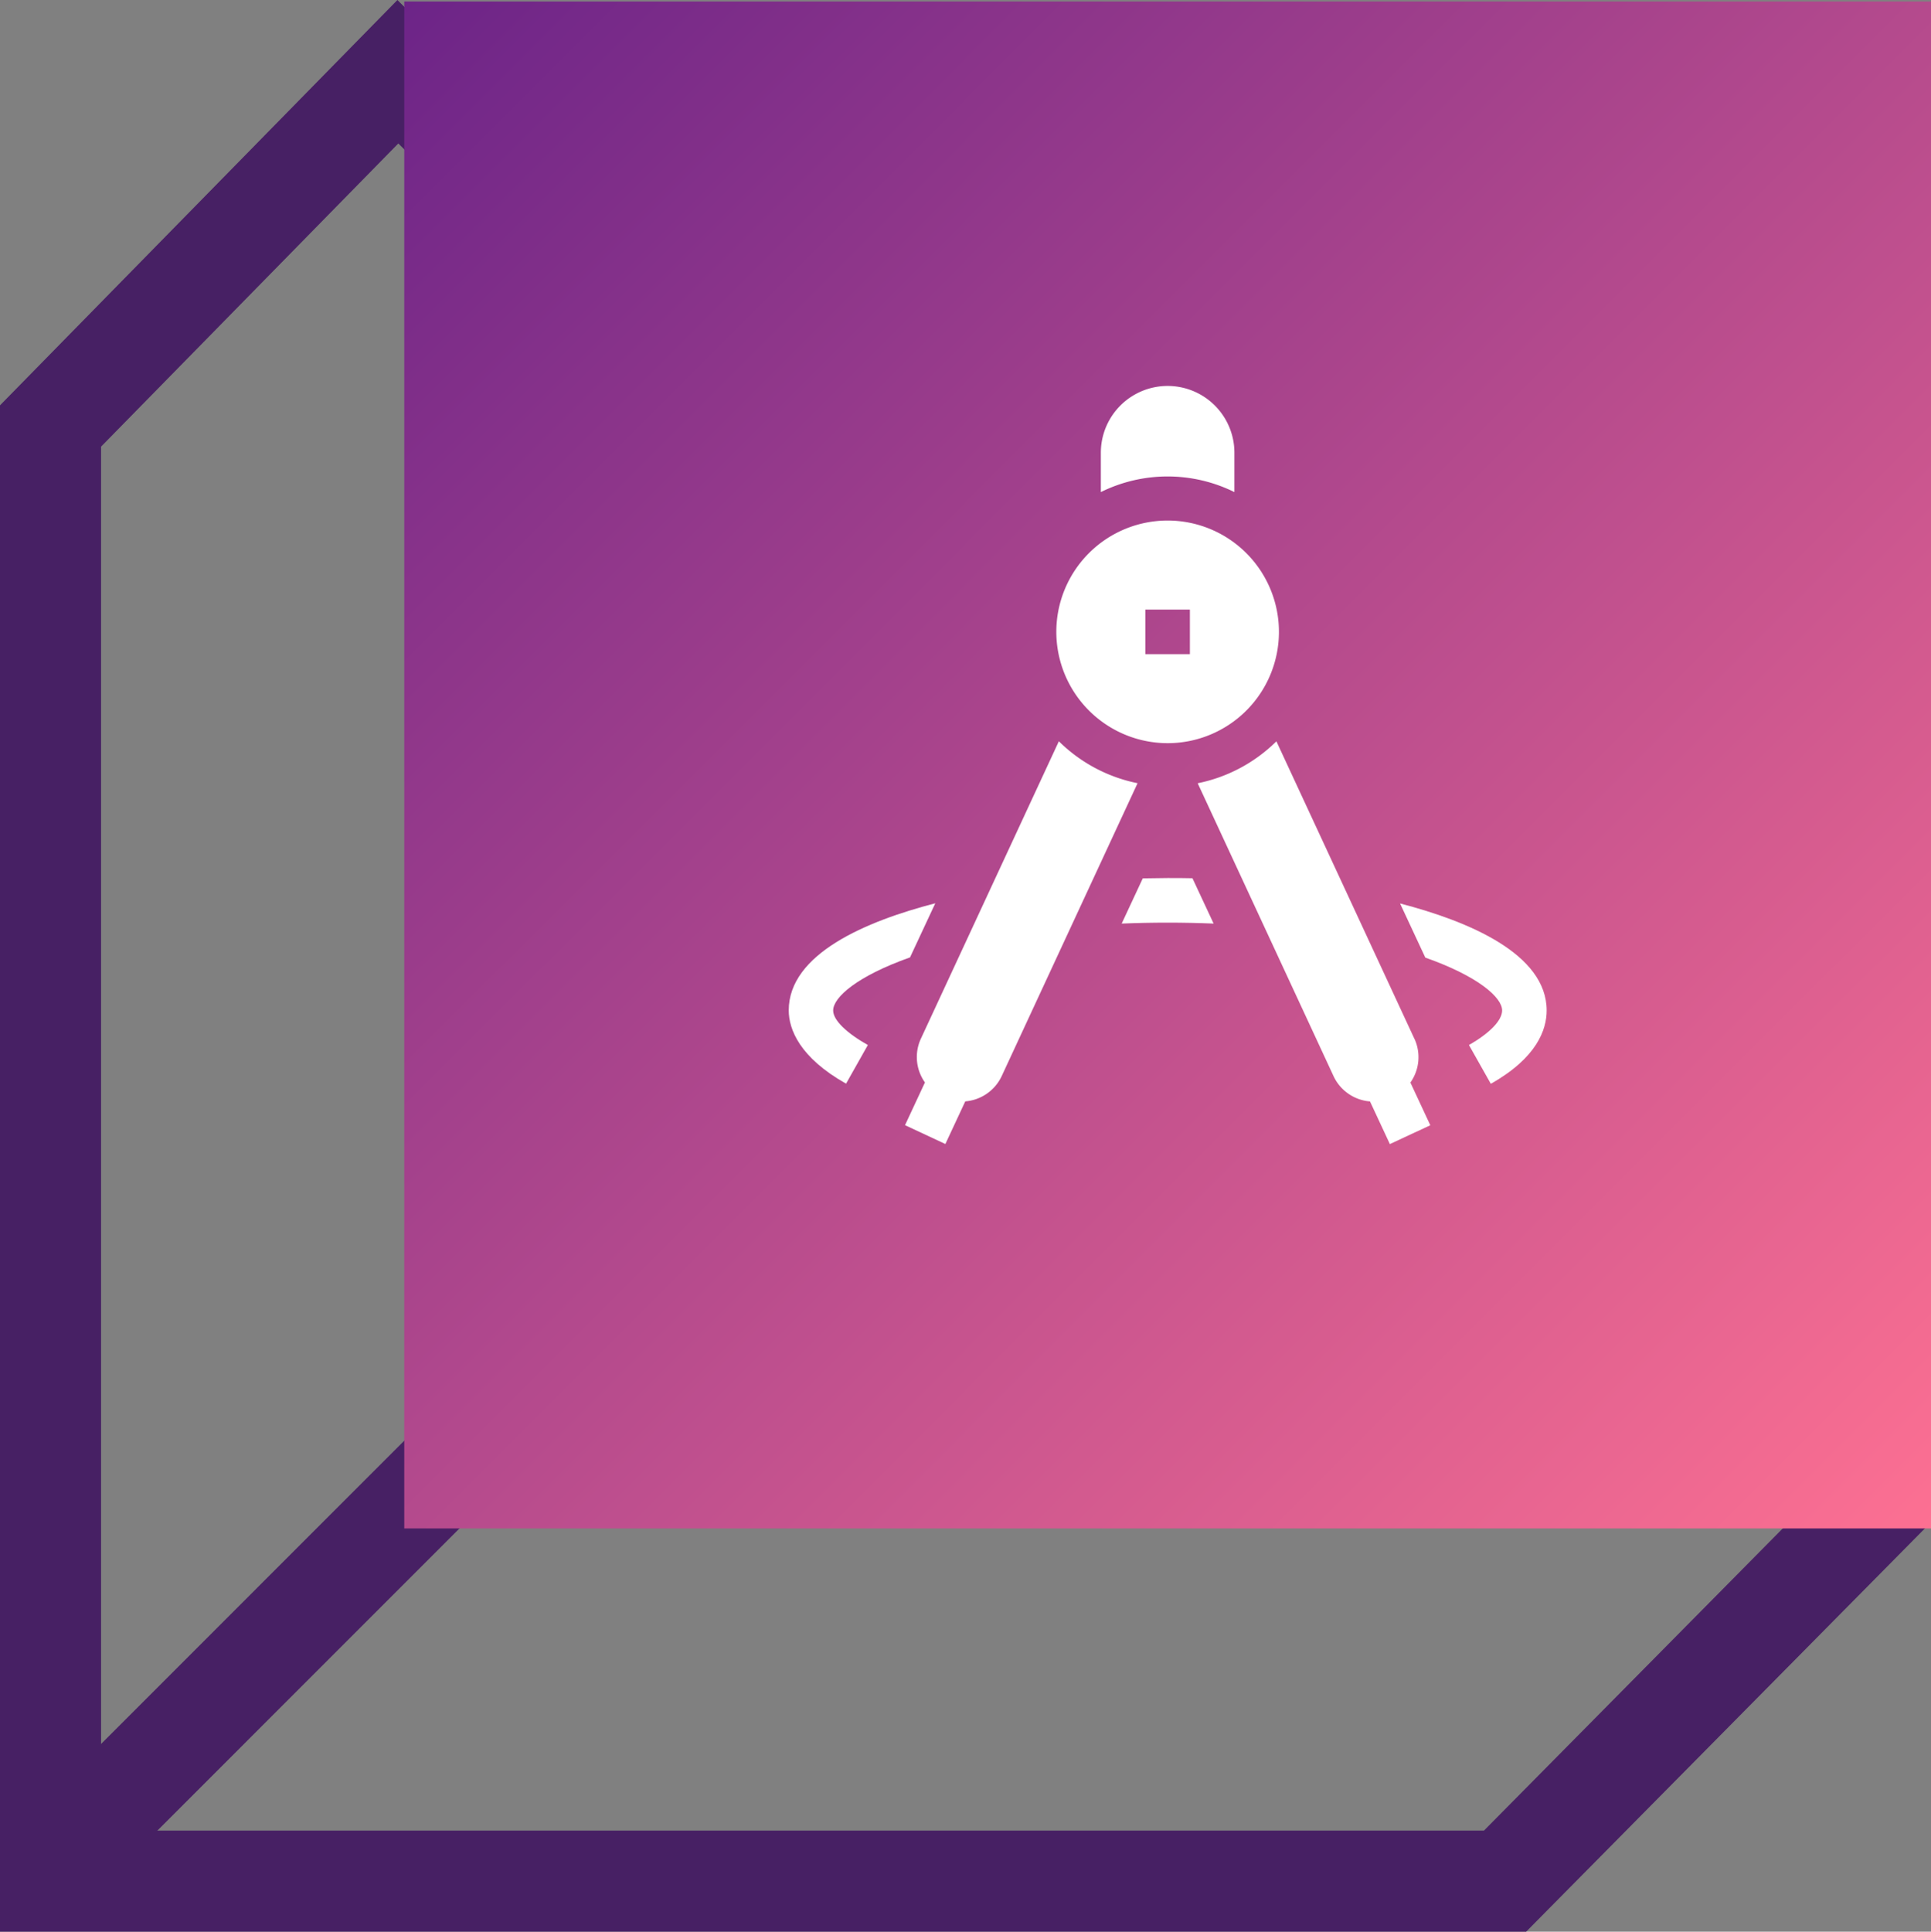
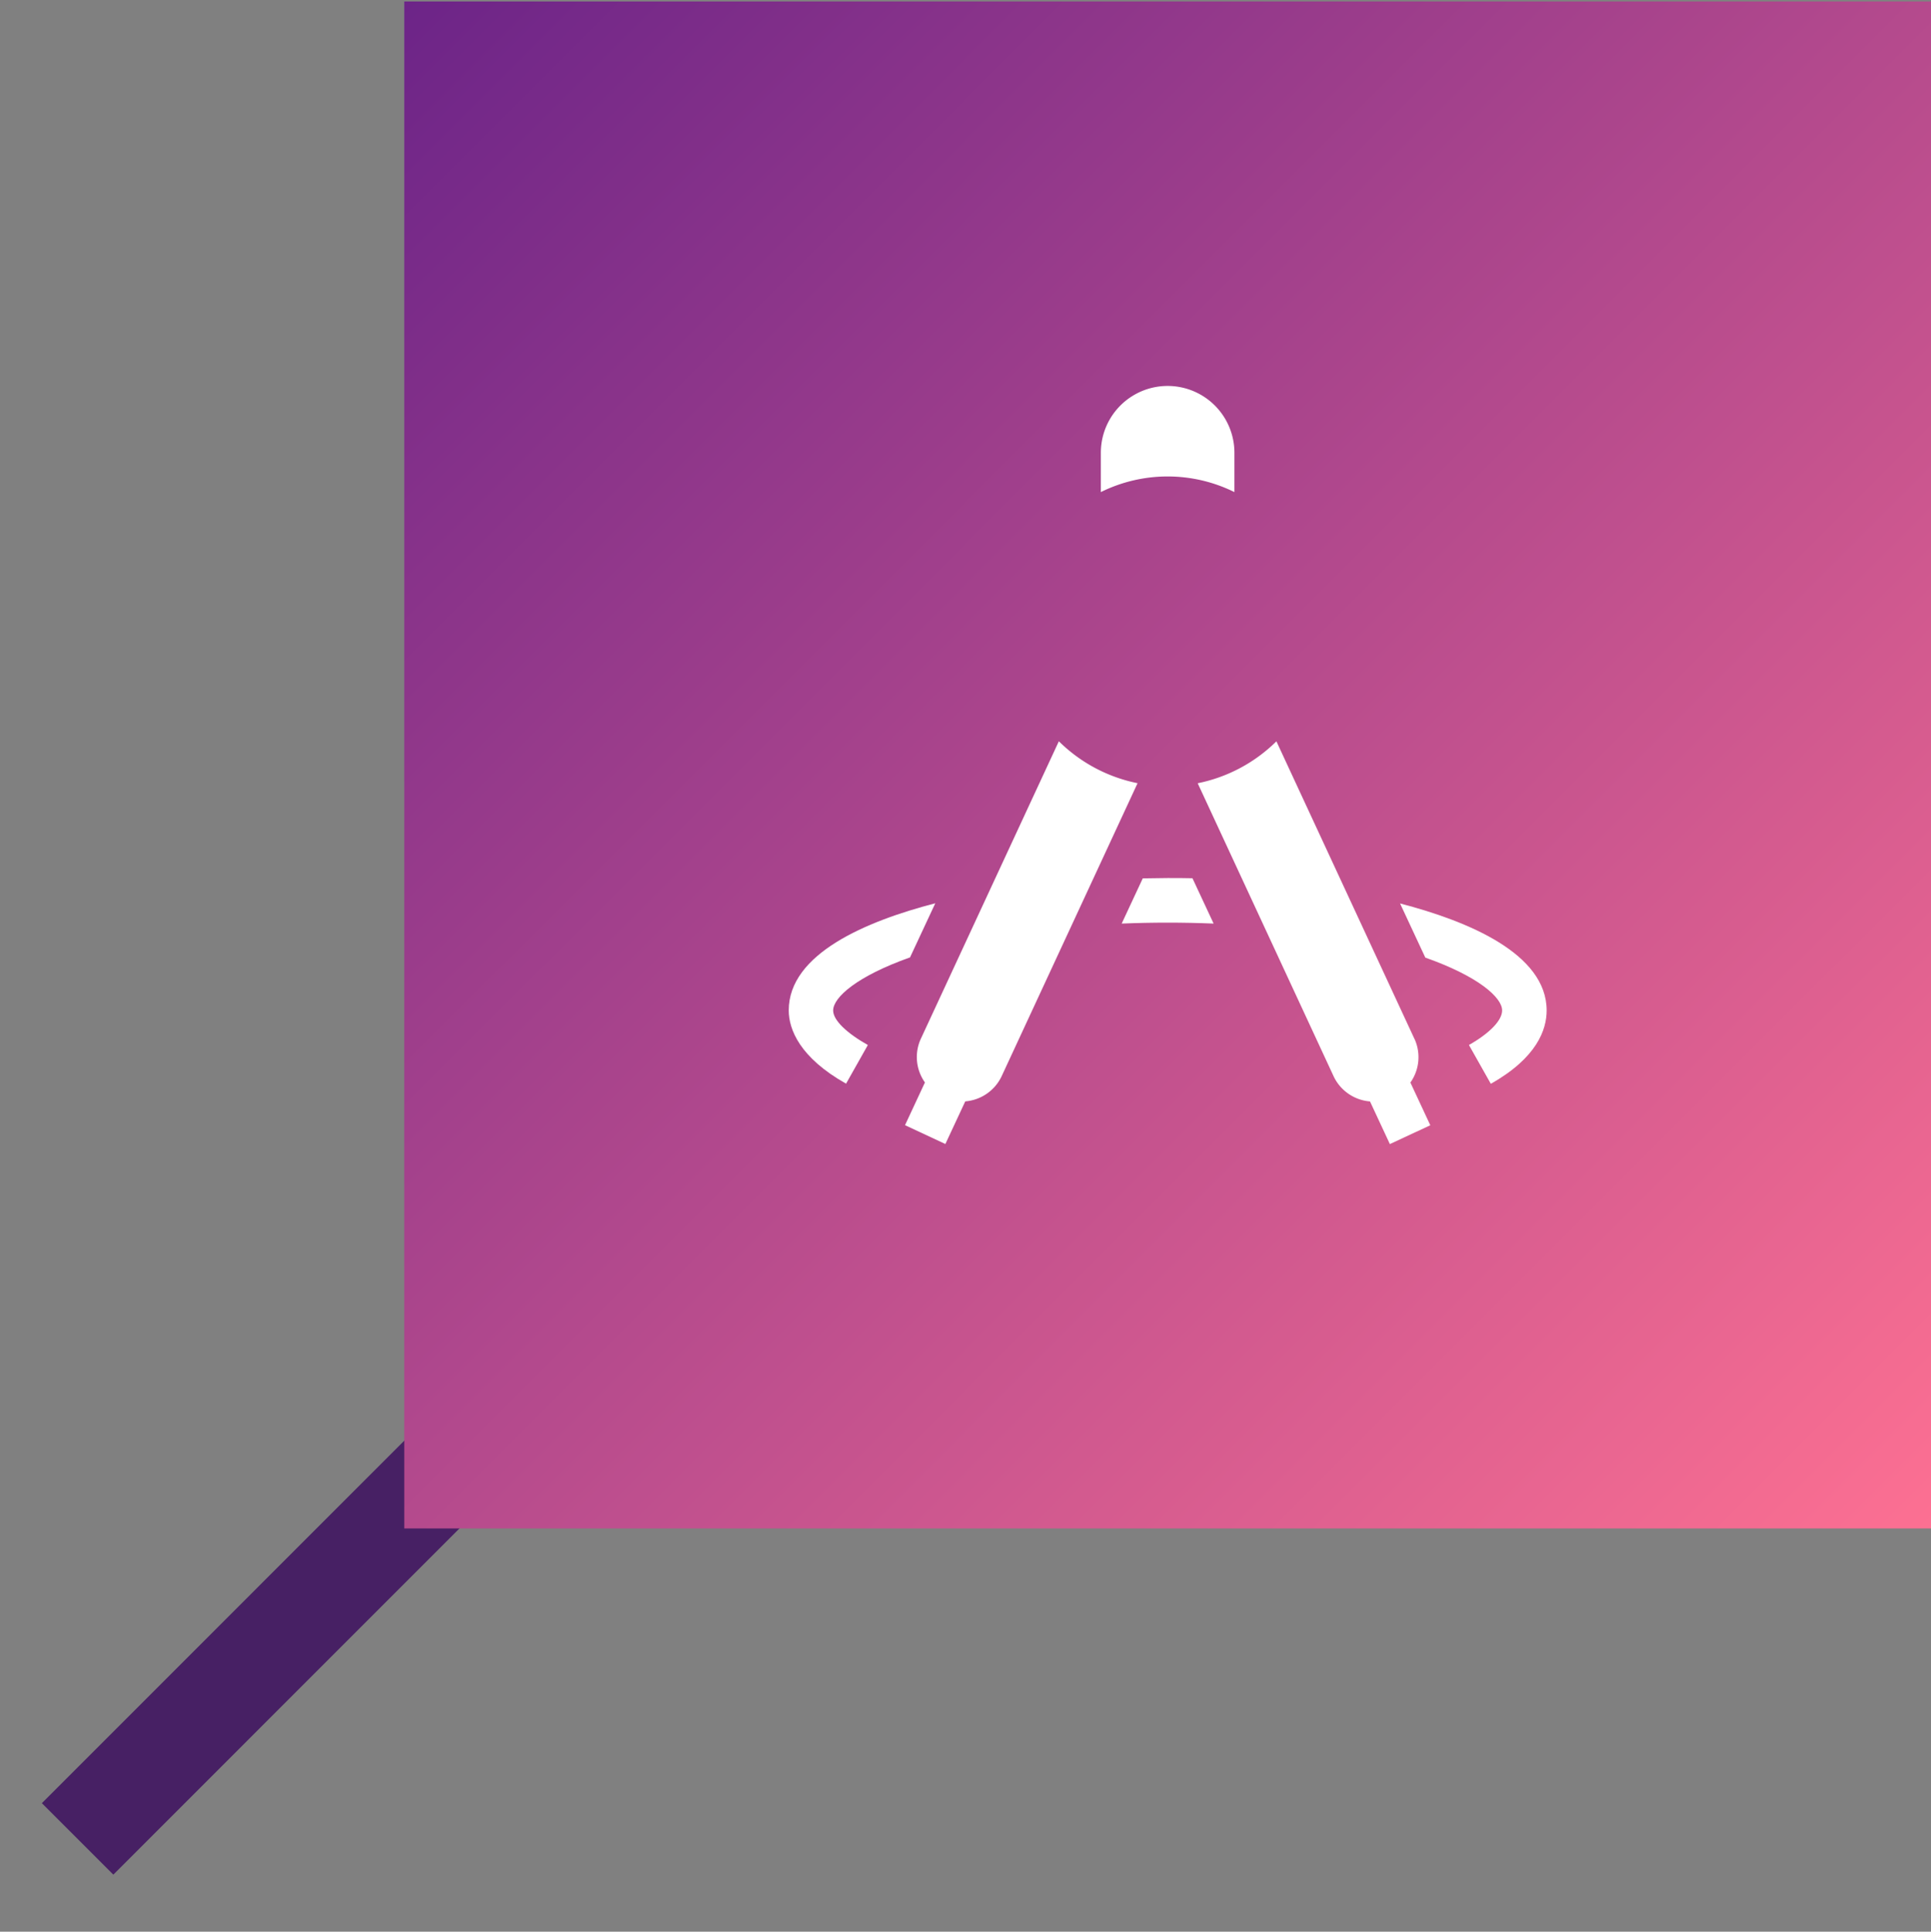
<svg xmlns="http://www.w3.org/2000/svg" id="Group_4346" data-name="Group 4346" width="76.423" height="76.441" viewBox="0 0 76.423 76.441">
  <rect x="0" y="0" width="76.423" height="76.441" fill="#808080" stroke="none" />
  <defs>
    <linearGradient id="linear-gradient" x1="1" y1="1" x2="0" gradientUnits="objectBoundingBox">
      <stop offset="0" stop-color="#fd7092" />
      <stop offset="1" stop-color="#6c2488" />
    </linearGradient>
  </defs>
  <line id="Line_192" data-name="Line 192" y1="17.854" x2="17.852" transform="translate(3.071 54.916)" fill="none" stroke="#472064" stroke-width="4" />
  <g id="Path_3318" data-name="Path 3318" transform="translate(9.979 30.053)" fill="none">
    <path d="M-9.979-14.013,5.749-30.053l60.634,60.3L50.422,46.388h-60.4Z" stroke="none" />
-     <path d="M 5.785 -24.376 L -5.979 -12.379 L -5.979 42.388 L 48.752 42.388 L 60.734 30.272 L 5.785 -24.376 M 5.749 -30.053 L 66.383 30.248 L 50.422 46.388 L -9.979 46.388 L -9.979 -14.013 L 5.749 -30.053 Z" stroke="none" fill="#472064" />
  </g>
  <rect id="Rectangle_941" data-name="Rectangle 941" width="60.424" height="60.424" transform="translate(16 0.06)" fill="url(#linear-gradient)" />
  <g id="Group_4470" data-name="Group 4470" transform="translate(5857.192 -3441.747)">
    <path id="Path_2036" data-name="Path 2036" d="M80.292,256.6l.787-1.687a1.746,1.746,0,0,0,1.433-.981l5.386-11.61a6.156,6.156,0,0,1-3.115-1.659l-5.465,11.779a1.734,1.734,0,0,0,.165,1.722l-.788,1.691Z" transform="translate(-5900.069 3230.418)" fill="#fff" />
-     <path id="Path_2037" data-name="Path 2037" d="M185.405,99.81A4.405,4.405,0,1,0,181,95.405,4.41,4.41,0,0,0,185.405,99.81Zm-.881-5.286h1.762v1.762h-1.762Z" transform="translate(-5996.386 3371.346)" fill="#fff" />
    <path id="Path_2038" data-name="Path 2038" d="M285.2,252.451l-5.465-11.779a6.156,6.156,0,0,1-3.115,1.659l5.386,11.61a1.744,1.744,0,0,0,1.433.981l.787,1.688,1.6-.745-.788-1.69a1.738,1.738,0,0,0,.165-1.722Z" transform="translate(-6086.411 3230.411)" fill="#fff" />
    <path id="Path_2039" data-name="Path 2039" d="M216.286,4.2V2.643a2.643,2.643,0,1,0-5.286,0V4.2a5.956,5.956,0,0,1,5.286,0Z" transform="translate(-6024.624 3457.02)" fill="#fff" />
    <path id="Path_2040" data-name="Path 2040" d="M2.269,356.994l.866-1.535c-.823-.464-1.373-.975-1.373-1.367,0-.518.942-1.357,3.042-2.1l1-2.142c-2.738.709-5.8,2-5.8,4.238,0,.756.442,1.873,2.269,2.9Z" transform="translate(-5825.98 3127.642)" fill="#fff" />
    <path id="Path_2041" data-name="Path 2041" d="M413.224,349.908l1,2.143c2.1.741,3.04,1.579,3.04,2.091,0,.392-.491.9-1.314,1.367l.866,1.535c1.827-1.029,2.21-2.146,2.21-2.9C419.026,351.9,415.925,350.61,413.224,349.908Z" transform="translate(-6215.006 3127.591)" fill="#fff" />
    <path id="Path_2042" data-name="Path 2042" d="M225.869,332.419l-.834,1.789q1.818-.074,3.638,0l-.837-1.794C227.177,332.4,226.528,332.405,225.869,332.419Z" transform="translate(-6037.834 3144.087)" fill="#fff" />
  </g>
</svg>